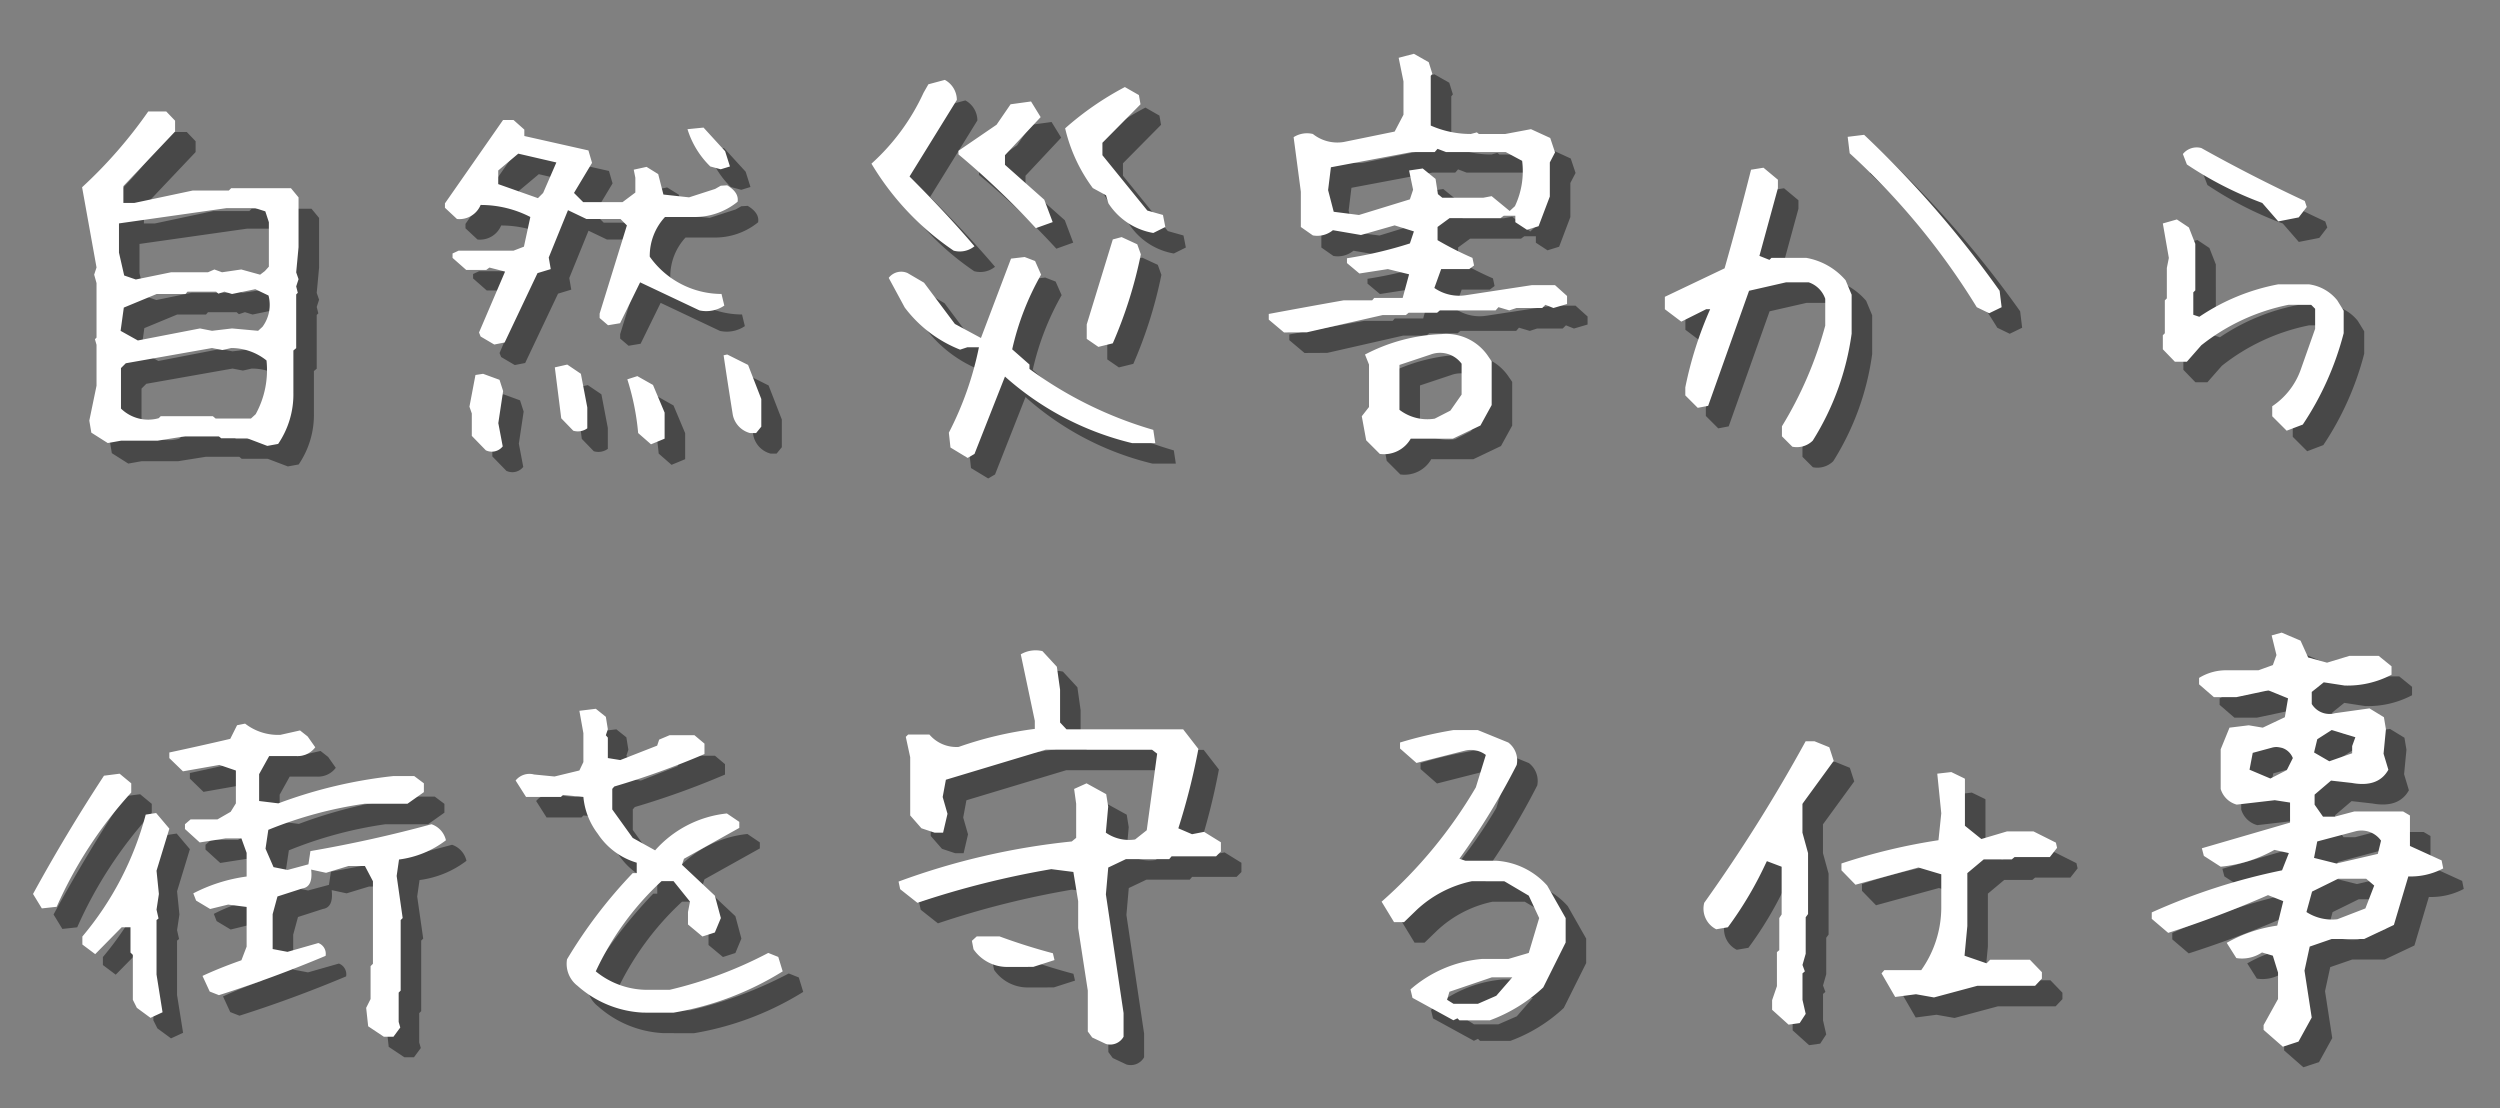
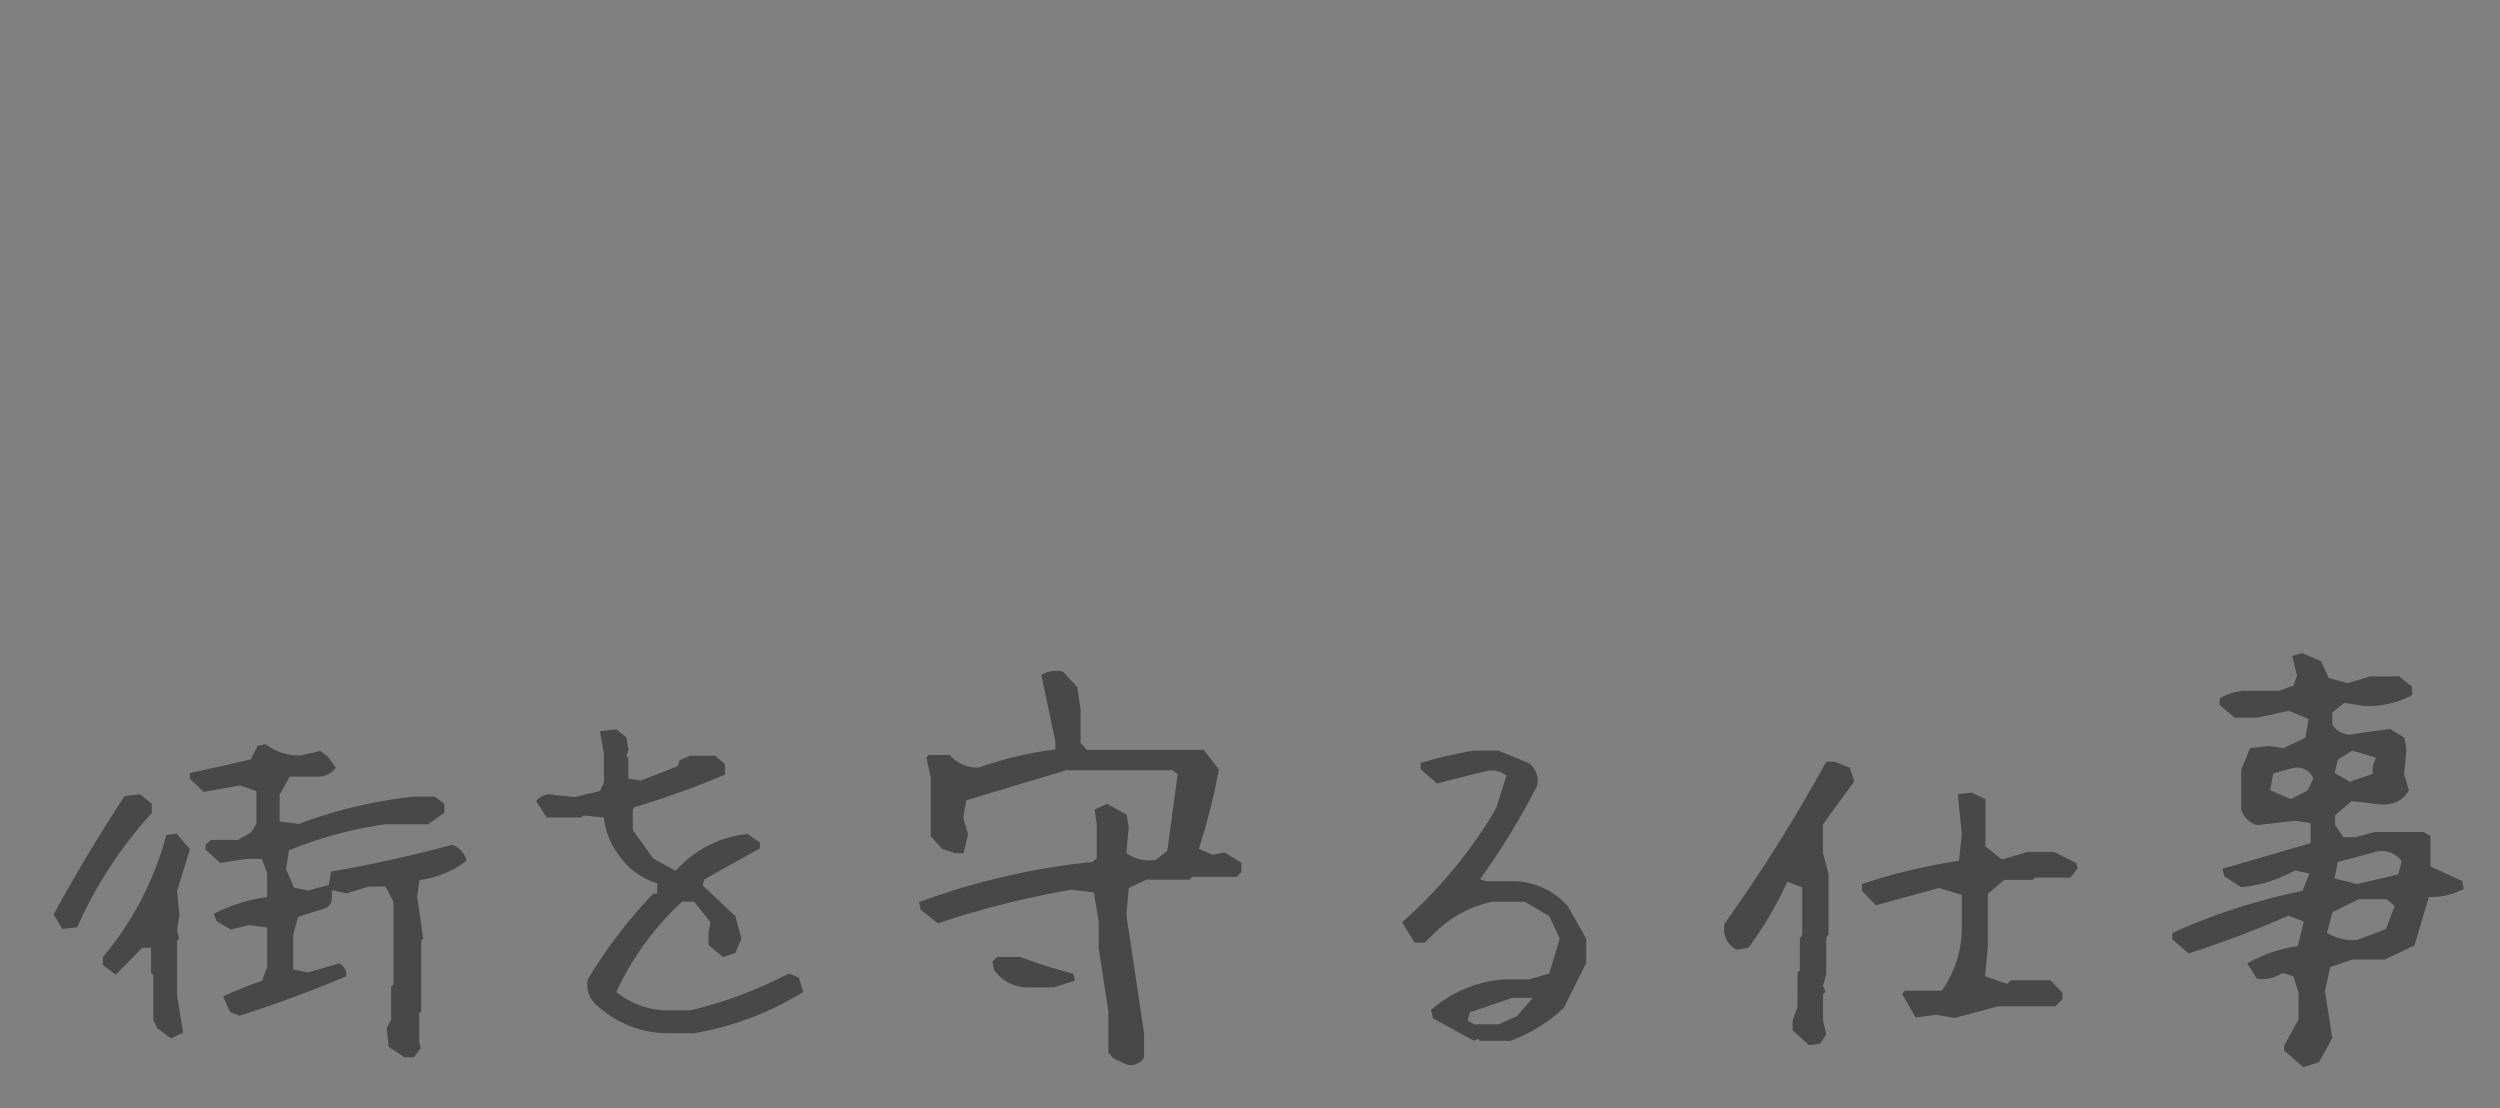
<svg xmlns="http://www.w3.org/2000/svg" width="212" height="94" viewBox="0 0 212 94">
  <rect x="0" y="0" width="212" height="94" fill="#808080" stroke="none" />
  <defs>
    <clipPath id="clip-path">
-       <rect id="長方形_194897" data-name="長方形 194897" width="200" height="45" transform="translate(-0.281 0.01)" fill="#fff" stroke="#707070" stroke-width="1" />
-     </clipPath>
+       </clipPath>
    <clipPath id="clip-path-2">
      <rect id="長方形_194898" data-name="長方形 194898" width="212" height="44" transform="translate(0 0.364)" fill="#fff" stroke="#707070" stroke-width="1" />
    </clipPath>
  </defs>
  <g id="グループ_56932" data-name="グループ 56932" transform="translate(-14 -147)">
    <g id="マスクグループ_392" data-name="マスクグループ 392" transform="translate(19.281 146.99)" clip-path="url(#clip-path)">
      <g id="グループ_56915" data-name="グループ 56915" transform="translate(1.681 4.336)">
-         <path id="パス_73503" data-name="パス 73503" d="M29.769-18.31l-1.7-.646h-2.21l-.2-.17H22.8l-2.346.374H17.36l-1.122.2-1.394-.884-.17-1.02.612-2.958v-3.468l-.136-.476.136-.136v-4.624l-.2-.714.2-.612-1.224-6.8a39.185,39.185,0,0,0,5.609-6.425H21.2l.748.782v.918L17.564-40.34v1.428h.918l4.964-1.054h3.06l.2-.2h5.066l.646.782v4.216l-.2,2.142.2.578-.2.612.136.544-.136.136v4.556l-.238.2v3.57a7.466,7.466,0,0,1-1.292,4.352ZM28.783-21a7.769,7.769,0,0,0,.918-4.556,4.774,4.774,0,0,0-2.992-1.054l-.748.17-.884-.17-7.309,1.292-.408.408v3.434a3.3,3.3,0,0,0,3.2.816l.17-.17h4.42l.238.2h2.992Zm.578-7.411a3.133,3.133,0,0,0,.51-2.652L28.749-31.6l-1.972.408-.646-.2-.51.17-.2-.17H23l-.17.2H20.386L17.6-30.039l-.272,1.972,1.462.816,5.269-1.02,1.02.2,1.7-.2,2.21.2Zm.2-4.726.34-.374V-37.28L29.6-38.2l-.85-.272H26.3L17.19-37.178V-34.7l.442,1.938.986.34,2.992-.612h3.128l.544-.238.646.238,1.632-.238,1.6.442ZM48.3-17.936l-1.19-1.224v-1.9l-.2-.578.51-2.686.646-.1,1.394.51.306.952-.408,2.72.374,1.972A1.18,1.18,0,0,1,48.3-17.936Zm14.007-.51L61.216-19.4a21.055,21.055,0,0,0-.918-4.556l.85-.272,1.326.748.986,2.346v2.21Zm8.4-.952a2.013,2.013,0,0,1-1.462-1.53q-.442-2.754-.782-5.066l.306-.068,1.768.884,1.122,2.89v2.346l-.442.544Zm-14.993-.2-1.02-1.054-.544-4.318,1.054-.238,1.156.782.544,2.856v1.768A1.36,1.36,0,0,1,55.708-19.6Zm-6.7-7.309-1.156-.68-.136-.34,2.21-5.167-1.326-.34-.272.2h-1.7l-1.156-1.02v-.374l.51-.238h4.658l.884-.34.544-2.516a9.18,9.18,0,0,0-4.216-1.02,1.947,1.947,0,0,1-2.006,1.19l-1.02-.952v-.374l4.93-7.071h.884l.918.816v.544L57-43.366l.306,1.054-1.53,2.55.782.782H59.89l1.088-.816v-1.258l-.136-.68,1.088-.238.986.612.442,1.734,2.176.238,2.21-.714.476-.272.544-.034q1.02.612.884,1.394a5.77,5.77,0,0,1-3.74,1.292H63.494A4.853,4.853,0,0,0,62.2-34.357a7.485,7.485,0,0,0,6.085,3.162l.238.986a2.725,2.725,0,0,1-2.108.408l-5.032-2.38-1.7,3.468-1.02.17-.714-.612v-.374l2.312-7.479-.544-.544H56.83L55.266-38.3l-1.632,4.012.17.986-1.122.34-2.788,5.881ZM68.219-41.768l-.884-.238A7.5,7.5,0,0,1,65.4-45.168l1.36-.136L68.593-43.3,69-42.006ZM53.159-39.762l1.122-2.584-3.23-.748-1.7,1.428v1.156l3.366,1.19Zm36,22.472L87.7-18.174l-.136-1.258a27.751,27.751,0,0,0,2.55-7.241h-.986l-.612.2a10.858,10.858,0,0,1-4.692-3.57l-1.36-2.516a1.329,1.329,0,0,1,1.6-.408l1.394.816,2.618,3.5,2.21,1.19,2.55-6.731,1.156-.136.884.34.51,1.156A22.955,22.955,0,0,0,92.935-26.5L94.4-25.211v.374a33.628,33.628,0,0,0,10.5,5.167l.17,1.122H103.1a24.9,24.9,0,0,1-10.777-5.643L89.739-17.63Zm11.083-9.417-.986-.68v-1.224l2.21-7.207.748-.2,1.326.612.306.85a37.555,37.555,0,0,1-2.38,7.547ZM87.971-34.867A23.436,23.436,0,0,1,81-42.244a18.41,18.41,0,0,0,4.42-6.017l.408-.714,1.394-.374a1.944,1.944,0,0,1,1.02,1.7l-4.012,6.493q3.23,3.23,5.507,5.915A1.975,1.975,0,0,1,87.971-34.867Zm16.93-1.5a5.688,5.688,0,0,1-3.808-2.516l-.2-.68-1.122-.612a13.728,13.728,0,0,1-2.346-5.066,25.578,25.578,0,0,1,5.065-3.5l1.19.68.136.782-3.23,3.264v1.054l3.808,4.692,1.326.374.2,1.02Zm-9.961-.408a68.008,68.008,0,0,0-6.561-6.255v-.306l3.23-2.21,1.19-1.734,1.734-.238.816,1.326-3.026,3.23v.816l3.332,2.958.714,1.9ZM124.11-17.63l-1.156-1.156-.374-2.04.612-.782v-3.6l-.34-.85a15.223,15.223,0,0,1,6.493-1.734,4.29,4.29,0,0,1,3.876,1.768l.374.544v3.706l-.952,1.734L130.3-18.922h-3.57A2.613,2.613,0,0,1,124.11-17.63Zm5.983-3.672.952-1.36v-2.618a2.271,2.271,0,0,0-2.618-.782l-2.652.884v3.808a3.894,3.894,0,0,0,2.992.748Zm-14.109-6.629-1.292-1.088V-29.5q3.094-.578,6.357-1.156h2.414l.17-.2h2.414l.544-2.006-1.8-.442-2.414.374-1.054-.884v-.408a35.285,35.285,0,0,0,5.337-1.258L127-36.5l-1.632-.51-2.856.816-2.38-.408a2.087,2.087,0,0,1-1.7.442l-1.02-.714v-2.992l-.612-4.624a2.109,2.109,0,0,1,1.632-.272,3.331,3.331,0,0,0,2.618.68l4.318-.884.748-1.428v-2.822l-.408-2.006,1.292-.34,1.258.714.306.986-.136.17v4.216a8.394,8.394,0,0,0,3.4.714l.51-.136.17.136h2.244l2.176-.408,1.632.748.408,1.224-.442.85v2.89l-.952,2.516-.986.306-.986-.646v-.544h-.986l-.272.2h-4.318l-1.02.748v1.122a27.968,27.968,0,0,0,2.958,1.5l.136.646-.408.306h-2.38l-.578,1.6a3.68,3.68,0,0,0,2.686.612l5.575-.85h1.972l1.02.918v.68l-1.156.34-.68-.272-.272.272H135.7l-.612.2-.918-.272-.238.272h-4.726l-.238.2h-2.414l-.238.2h-1.972l-6.425,1.462ZM135.567-38.64a6.944,6.944,0,0,0,.612-3.842l-1.394-.748h-5.066l-.714-.272-.238.272h-1.938l-6.867,1.292L119.724-40l.476,1.836,2.142.272,4.318-1.326.272-.816-.34-1.632,1.156-.17,1.088.884.2,1.292.374.306h3.468l.714-.136,1.53,1.258Zm23.526,20.4-.884-.884v-.85a32.713,32.713,0,0,0,3.672-8.533v-2.278a2.241,2.241,0,0,0-1.394-1.394h-1.938l-3.128.714-3.468,9.757-.884.17-1.054-1.054v-.68a31.876,31.876,0,0,1,2.108-6.629h-.34l-2.108,1.054L148.281-29.9v-1.054l5.065-2.414q1.19-4.182,2.244-8.363l1.054-.17,1.224,1.02v.714L156.3-34.425l.85.34.17-.17h2.958a5.69,5.69,0,0,1,3.332,1.9l.51,1.224v3.3a22.84,22.84,0,0,1-3.3,9.077A1.923,1.923,0,0,1,159.092-18.242Zm16.692-11.321-1.054-.51a60.534,60.534,0,0,0-10.777-13.055l-.17-1.394,1.394-.17a89.556,89.556,0,0,1,11.491,13.225l.17,1.394ZM201.01-19.6l-1.224-1.224v-.85A6.219,6.219,0,0,0,202.2-24.77l1.224-3.468v-1.7l-.34-.34h-1.9a17.4,17.4,0,0,0-7.411,3.434l-1.224,1.394h-1.02l-1.02-1.054v-1.19l.17-.17v-2.788l.17-.17V-33.4l.17-.85-.51-2.924,1.19-.34,1.02.68.544,1.394V-31.5l-.17.17v1.9l.51.17a17.864,17.864,0,0,1,6.7-2.754h2.584a3.71,3.71,0,0,1,2.414,1.36l.544.884v1.9a25.29,25.29,0,0,1-3.468,7.751ZM200.3-37.348l-1.36-1.564a30.422,30.422,0,0,1-6.391-3.264l-.34-.884a1.5,1.5,0,0,1,1.564-.51q4.318,2.414,8.771,4.488l.17.51-.68.884Zm44.162,19.82-1.326-.884-.17-1.564.374-.748v-2.788l.2-.2v-7l-.68-1.292h-1.394l-1.9.578L238.3-31.7q.17,1.462-.748,1.6l-2.108.68-.408,1.5v2.958l1.258.238,2.618-.748a.971.971,0,0,1,.612,1.088q-4.522,1.9-9.043,3.332l-.782-.306-.612-1.326q1.462-.68,3.3-1.326l.442-1.156v-3.366l-1.564-.2-1.53.374-1.19-.714-.238-.612a13.781,13.781,0,0,1,4.522-1.428v-2.006l-.442-1.224h-1.36l-2.176.34L227.6-35.139v-.408l.476-.408h2.278l1.122-.646.442-.714V-40.1l-1.394-.476-3.094.544-1.156-1.122v-.476q2.55-.544,5.167-1.156l.578-1.156.68-.136a4.552,4.552,0,0,0,2.992.952l1.666-.374.646.51.646.918a1.872,1.872,0,0,1-1.564.748h-2.346l-.85,1.53v2.278l1.632.2a40,40,0,0,1,9.723-2.312h1.8l.816.612v.748l-1.394.986h-3.638a34.644,34.644,0,0,0-8.159,2.21l-.238,1.6.68,1.564,1.19.238,1.768-.476.17-1.122q5.3-.918,10.267-2.278a1.869,1.869,0,0,1,1.224,1.36,8.288,8.288,0,0,1-3.978,1.632l-.2,1.394.51,3.57-.17.17v5.983l-.17.17v2.482l.136.476-.578.782Zm-19.786-1.6-1.156-.85-.34-.68v-3.808l-.2-.2v-2.142h-.748l-2.244,2.278-1.088-.816v-.68a26.592,26.592,0,0,0,5.371-10.335l.884-.136,1.122,1.326-1.088,3.57.2,1.972-.2,1.326.17.748-.17.136V-22.8l.51,3.2Zm-9.213-9.281-.748-1.224q2.788-5.1,6.017-10.029l1.326-.17.986.816v.782a35.944,35.944,0,0,0-6.323,9.689Zm50.995,8.839a8.993,8.993,0,0,1-5.575-2.278,2.34,2.34,0,0,1-.884-2.244A40.837,40.837,0,0,1,265.57-31.4h.34v-.884a5.98,5.98,0,0,1-3.3-2.448,6.074,6.074,0,0,1-1.224-3.128l-1.734-.17-.17.17h-2.958l-.884-1.394a1.5,1.5,0,0,1,1.564-.51l1.734.17,2.108-.51.34-.714v-2.448l-.34-1.9,1.394-.17.85.68.17,1.054-.17.51.17.2v1.734l1.054.17,3.128-1.224.17-.51.884-.374h2.108l.85.714v.884a69.1,69.1,0,0,1-7.649,2.754l-.17.2V-36.8l1.734,2.414,1.9,1.054a9.438,9.438,0,0,1,6.085-3.128l1.054.714v.51l-4.692,2.618-.17.51,2.788,2.618.51,1.9-.51,1.224-1.054.34-1.224-1.02V-28.1l.17-.884-1.394-1.734h-1.02a24.444,24.444,0,0,0-5.575,7.649,6.9,6.9,0,0,0,4.522,1.564H268.7a35.169,35.169,0,0,0,8.363-3.128l.85.34.374,1.224a25.509,25.509,0,0,1-9.247,3.5Zm39.232,2.652-1.156-.544-.374-.51v-3.468l-.816-5.3v-2.278l-.408-2.482-1.87-.238a75.645,75.645,0,0,0-11.355,2.856l-1.462-1.156-.136-.646a59.968,59.968,0,0,1,14.687-3.4l.374-.306v-2.89L303-38.538l1.054-.476,1.666.918.17,1.054-.2,2.21a3.436,3.436,0,0,0,2.482.578l.986-.782.884-6.493-.442-.34h-9.009l-8.465,2.55-.272,1.462.408,1.428-.374,1.6h-.714l-1.122-.374-.952-1.088v-4.93l-.374-1.734.2-.2h1.8a3,3,0,0,0,2.482,1.054,31.372,31.372,0,0,1,6.459-1.53v-.68l-1.19-5.643a2.5,2.5,0,0,1,1.836-.272l1.224,1.326.272,1.938v2.788l.544.578h9.893l1.292,1.666a56.344,56.344,0,0,1-1.7,6.731L313-34.7l1.02-.2,1.428.884v.782l-.408.408h-3.774l-.2.238h-3.672l-1.5.714-.2,2.278,1.5,10.063v2.006A1.3,1.3,0,0,1,305.686-16.916Zm-8.4-6.527a3.459,3.459,0,0,1-2.822-1.5l-.136-.714.408-.374h1.938q2.21.816,4.522,1.428l.136.578-1.8.578Zm37.872,4.522-3.468-1.9-.17-.714a10.58,10.58,0,0,1,6.051-2.584h2.244l1.734-.51.884-2.958-.884-1.9-2.074-1.224h-2.754a9.788,9.788,0,0,0-4.692,2.448l-1.054,1.02h-.85l-1.054-1.734a39.511,39.511,0,0,0,7.989-9.689l.85-2.754a2.115,2.115,0,0,0-1.734-.374l-4.148,1.054-1.394-1.224v-.51a35.292,35.292,0,0,1,4.522-1.054h2.074l2.584,1.054a1.9,1.9,0,0,1,.714,1.9,59.751,59.751,0,0,1-4.862,7.955l.51.17H338.8a6.311,6.311,0,0,1,4.318,2.108l1.564,2.754v2.074l-1.9,3.808a13.382,13.382,0,0,1-4.522,2.788h-2.584l-.17-.17ZM338.8-21l1.36-1.564h-1.734l-3.6,1.224-.2.68.544.34h2.074Zm24.784,2.448-1.394-1.258v-.816l.408-1.19V-24.7l.2-.17v-2.72l.2-.306v-4.046l-1.258-.476a30.993,30.993,0,0,1-3.3,5.609l-.986.17a1.955,1.955,0,0,1-1.02-2.244,136.193,136.193,0,0,0,8.6-13.7h.748l1.258.51.374,1.156-2.652,3.638v2.448l.476,1.734v5.167l-.2.272v3.094l-.272.952.2.544-.2.17v2.244l.272,1.19-.51.782Zm9.043-2.346L371.469-22.9l.238-.272h3.128a9.221,9.221,0,0,0,1.7-5.235V-31.3l-1.938-.578-5.337,1.462-1.19-1.224v-.578a49.886,49.886,0,0,1,8.227-1.972l.238-2.278-.34-3.366,1.19-.136,1.122.544.034.034v3.978l1.394,1.122,2.176-.646h2.244l1.9.952.1.442-.612.782h-2.992l-.238.2h-2.38L378.745-31.4v4.488l-.238,2.516,1.87.646.306-.306h3.366L385.068-23v.544l-.578.612h-4.9l-3.672.986-1.53-.272ZM405.5-16.678l-1.632-1.428v-.408l1.224-2.21v-2.244L404.65-24.4l-.918-.272a3.055,3.055,0,0,1-2.176.476l-.816-1.292a12.081,12.081,0,0,1,4.284-1.462l.51-2.074-1.292-.51a88.121,88.121,0,0,1-8.465,3.2l-1.394-1.19v-.544a52.588,52.588,0,0,1,11.049-3.57l.578-1.462-1.224-.272a11.587,11.587,0,0,1-4.556,1.428l-1.428-.918-.17-.646,7.479-2.176v-1.7l-1.292-.2-3.23.374a1.953,1.953,0,0,1-1.36-1.326V-41.9l.748-1.836,1.632-.2,1.19.2,1.87-.884.272-1.6-1.666-.68-2.72.578h-1.9l-1.258-1.088v-.544a4.353,4.353,0,0,1,2.38-.646h2.652l1.224-.442.306-.85-.408-1.666.85-.238,1.6.68.646,1.428,1.6.442,1.9-.578h2.482l1.088.884v.714a8,8,0,0,1-3.978.918l-1.768-.272-1.02.816v1.02a1.758,1.758,0,0,0,1.972.782l2.924-.408,1.224.748.17,1.02-.2,2.074.408,1.36q-.85,1.53-3.094,1.122l-1.768-.2-1.394,1.19v.85l.714,1.02h.986l1.666-.442H415.7l.578.34v2.584l2.686,1.224.136.68a5.887,5.887,0,0,1-2.958.68l-1.224,4.114-2.516,1.19h-2.754l-1.87.646-.442,2.04.612,3.978-1.122,2.04Zm7-11.729.748-1.938-.68-.578h-2.38l-2.21,1.088-.476,1.734a3.979,3.979,0,0,0,2.618.612Zm1.054-4.624.272-1.122a2.029,2.029,0,0,0-2.21-.782l-3.2.85-.272,1.394,1.9.476Zm-7.717-7.105.51-1.02a1.473,1.473,0,0,0-1.768-.884l-1.632.442-.272,1.428,1.768.748Zm5.541-1.428v-.612l.272-.748-2.006-.612-1.224.782-.272,1.122,1.292.748Z" transform="translate(-12.322 53.538)" fill="#484848" />
        <path id="パス_73477" data-name="パス 73477" d="M29.769-18.31l-1.7-.646h-2.21l-.2-.17H22.8l-2.346.374H17.36l-1.122.2-1.394-.884-.17-1.02.612-2.958v-3.468l-.136-.476.136-.136v-4.624l-.2-.714.2-.612-1.224-6.8a39.185,39.185,0,0,0,5.609-6.425H21.2l.748.782v.918L17.564-40.34v1.428h.918l4.964-1.054h3.06l.2-.2h5.066l.646.782v4.216l-.2,2.142.2.578-.2.612.136.544-.136.136v4.556l-.238.2v3.57a7.466,7.466,0,0,1-1.292,4.352ZM28.783-21a7.769,7.769,0,0,0,.918-4.556,4.774,4.774,0,0,0-2.992-1.054l-.748.17-.884-.17-7.309,1.292-.408.408v3.434a3.3,3.3,0,0,0,3.2.816l.17-.17h4.42l.238.2h2.992Zm.578-7.411a3.133,3.133,0,0,0,.51-2.652L28.749-31.6l-1.972.408-.646-.2-.51.17-.2-.17H23l-.17.2H20.386L17.6-30.039l-.272,1.972,1.462.816,5.269-1.02,1.02.2,1.7-.2,2.21.2Zm.2-4.726.34-.374V-37.28L29.6-38.2l-.85-.272H26.3L17.19-37.178V-34.7l.442,1.938.986.34,2.992-.612h3.128l.544-.238.646.238,1.632-.238,1.6.442ZM48.3-17.936l-1.19-1.224v-1.9l-.2-.578.51-2.686.646-.1,1.394.51.306.952-.408,2.72.374,1.972A1.18,1.18,0,0,1,48.3-17.936Zm14.007-.51L61.216-19.4a21.055,21.055,0,0,0-.918-4.556l.85-.272,1.326.748.986,2.346v2.21Zm8.4-.952a2.013,2.013,0,0,1-1.462-1.53q-.442-2.754-.782-5.066l.306-.068,1.768.884,1.122,2.89v2.346l-.442.544Zm-14.993-.2-1.02-1.054-.544-4.318,1.054-.238,1.156.782.544,2.856v1.768A1.36,1.36,0,0,1,55.708-19.6Zm-6.7-7.309-1.156-.68-.136-.34,2.21-5.167-1.326-.34-.272.2h-1.7l-1.156-1.02v-.374l.51-.238h4.658l.884-.34.544-2.516a9.18,9.18,0,0,0-4.216-1.02,1.947,1.947,0,0,1-2.006,1.19l-1.02-.952v-.374l4.93-7.071h.884l.918.816v.544L57-43.366l.306,1.054-1.53,2.55.782.782H59.89l1.088-.816v-1.258l-.136-.68,1.088-.238.986.612.442,1.734,2.176.238,2.21-.714.476-.272.544-.034q1.02.612.884,1.394a5.77,5.77,0,0,1-3.74,1.292H63.494A4.853,4.853,0,0,0,62.2-34.357a7.485,7.485,0,0,0,6.085,3.162l.238.986a2.725,2.725,0,0,1-2.108.408l-5.032-2.38-1.7,3.468-1.02.17-.714-.612v-.374l2.312-7.479-.544-.544H56.83L55.266-38.3l-1.632,4.012.17.986-1.122.34-2.788,5.881ZM68.219-41.768l-.884-.238A7.5,7.5,0,0,1,65.4-45.168l1.36-.136L68.593-43.3,69-42.006ZM53.159-39.762l1.122-2.584-3.23-.748-1.7,1.428v1.156l3.366,1.19Zm36,22.472L87.7-18.174l-.136-1.258a27.751,27.751,0,0,0,2.55-7.241h-.986l-.612.2a10.858,10.858,0,0,1-4.692-3.57l-1.36-2.516a1.329,1.329,0,0,1,1.6-.408l1.394.816,2.618,3.5,2.21,1.19,2.55-6.731,1.156-.136.884.34.51,1.156A22.955,22.955,0,0,0,92.935-26.5L94.4-25.211v.374a33.628,33.628,0,0,0,10.5,5.167l.17,1.122H103.1a24.9,24.9,0,0,1-10.777-5.643L89.739-17.63Zm11.083-9.417-.986-.68v-1.224l2.21-7.207.748-.2,1.326.612.306.85a37.555,37.555,0,0,1-2.38,7.547ZM87.971-34.867A23.436,23.436,0,0,1,81-42.244a18.41,18.41,0,0,0,4.42-6.017l.408-.714,1.394-.374a1.944,1.944,0,0,1,1.02,1.7l-4.012,6.493q3.23,3.23,5.507,5.915A1.975,1.975,0,0,1,87.971-34.867Zm16.93-1.5a5.688,5.688,0,0,1-3.808-2.516l-.2-.68-1.122-.612a13.728,13.728,0,0,1-2.346-5.066,25.578,25.578,0,0,1,5.065-3.5l1.19.68.136.782-3.23,3.264v1.054l3.808,4.692,1.326.374.2,1.02Zm-9.961-.408a68.008,68.008,0,0,0-6.561-6.255v-.306l3.23-2.21,1.19-1.734,1.734-.238.816,1.326-3.026,3.23v.816l3.332,2.958.714,1.9ZM124.11-17.63l-1.156-1.156-.374-2.04.612-.782v-3.6l-.34-.85a15.223,15.223,0,0,1,6.493-1.734,4.29,4.29,0,0,1,3.876,1.768l.374.544v3.706l-.952,1.734L130.3-18.922h-3.57A2.613,2.613,0,0,1,124.11-17.63Zm5.983-3.672.952-1.36v-2.618a2.271,2.271,0,0,0-2.618-.782l-2.652.884v3.808a3.894,3.894,0,0,0,2.992.748Zm-14.109-6.629-1.292-1.088V-29.5q3.094-.578,6.357-1.156h2.414l.17-.2h2.414l.544-2.006-1.8-.442-2.414.374-1.054-.884v-.408a35.285,35.285,0,0,0,5.337-1.258L127-36.5l-1.632-.51-2.856.816-2.38-.408a2.087,2.087,0,0,1-1.7.442l-1.02-.714v-2.992l-.612-4.624a2.109,2.109,0,0,1,1.632-.272,3.331,3.331,0,0,0,2.618.68l4.318-.884.748-1.428v-2.822l-.408-2.006,1.292-.34,1.258.714.306.986-.136.17v4.216a8.394,8.394,0,0,0,3.4.714l.51-.136.17.136h2.244l2.176-.408,1.632.748.408,1.224-.442.85v2.89l-.952,2.516-.986.306-.986-.646v-.544h-.986l-.272.2h-4.318l-1.02.748v1.122a27.968,27.968,0,0,0,2.958,1.5l.136.646-.408.306h-2.38l-.578,1.6a3.68,3.68,0,0,0,2.686.612l5.575-.85h1.972l1.02.918v.68l-1.156.34-.68-.272-.272.272H135.7l-.612.2-.918-.272-.238.272h-4.726l-.238.2h-2.414l-.238.2h-1.972l-6.425,1.462ZM135.567-38.64a6.944,6.944,0,0,0,.612-3.842l-1.394-.748h-5.066l-.714-.272-.238.272h-1.938l-6.867,1.292L119.724-40l.476,1.836,2.142.272,4.318-1.326.272-.816-.34-1.632,1.156-.17,1.088.884.2,1.292.374.306h3.468l.714-.136,1.53,1.258Zm23.526,20.4-.884-.884v-.85a32.713,32.713,0,0,0,3.672-8.533v-2.278a2.241,2.241,0,0,0-1.394-1.394h-1.938l-3.128.714-3.468,9.757-.884.17-1.054-1.054v-.68a31.876,31.876,0,0,1,2.108-6.629h-.34l-2.108,1.054L148.281-29.9v-1.054l5.065-2.414q1.19-4.182,2.244-8.363l1.054-.17,1.224,1.02v.714L156.3-34.425l.85.34.17-.17h2.958a5.69,5.69,0,0,1,3.332,1.9l.51,1.224v3.3a22.84,22.84,0,0,1-3.3,9.077A1.923,1.923,0,0,1,159.092-18.242Zm16.692-11.321-1.054-.51a60.534,60.534,0,0,0-10.777-13.055l-.17-1.394,1.394-.17a89.556,89.556,0,0,1,11.491,13.225l.17,1.394ZM201.01-19.6l-1.224-1.224v-.85A6.219,6.219,0,0,0,202.2-24.77l1.224-3.468v-1.7l-.34-.34h-1.9a17.4,17.4,0,0,0-7.411,3.434l-1.224,1.394h-1.02l-1.02-1.054v-1.19l.17-.17v-2.788l.17-.17V-33.4l.17-.85-.51-2.924,1.19-.34,1.02.68.544,1.394V-31.5l-.17.17v1.9l.51.17a17.864,17.864,0,0,1,6.7-2.754h2.584a3.71,3.71,0,0,1,2.414,1.36l.544.884v1.9a25.29,25.29,0,0,1-3.468,7.751ZM200.3-37.348l-1.36-1.564a30.422,30.422,0,0,1-6.391-3.264l-.34-.884a1.5,1.5,0,0,1,1.564-.51q4.318,2.414,8.771,4.488l.17.51-.68.884Zm44.162,19.82-1.326-.884-.17-1.564.374-.748v-2.788l.2-.2v-7l-.68-1.292h-1.394l-1.9.578L238.3-31.7q.17,1.462-.748,1.6l-2.108.68-.408,1.5v2.958l1.258.238,2.618-.748a.971.971,0,0,1,.612,1.088q-4.522,1.9-9.043,3.332l-.782-.306-.612-1.326q1.462-.68,3.3-1.326l.442-1.156v-3.366l-1.564-.2-1.53.374-1.19-.714-.238-.612a13.781,13.781,0,0,1,4.522-1.428v-2.006l-.442-1.224h-1.36l-2.176.34L227.6-35.139v-.408l.476-.408h2.278l1.122-.646.442-.714V-40.1l-1.394-.476-3.094.544-1.156-1.122v-.476q2.55-.544,5.167-1.156l.578-1.156.68-.136a4.552,4.552,0,0,0,2.992.952l1.666-.374.646.51.646.918a1.872,1.872,0,0,1-1.564.748h-2.346l-.85,1.53v2.278l1.632.2a40,40,0,0,1,9.723-2.312h1.8l.816.612v.748l-1.394.986h-3.638a34.644,34.644,0,0,0-8.159,2.21l-.238,1.6.68,1.564,1.19.238,1.768-.476.17-1.122q5.3-.918,10.267-2.278a1.869,1.869,0,0,1,1.224,1.36,8.288,8.288,0,0,1-3.978,1.632l-.2,1.394.51,3.57-.17.17v5.983l-.17.17v2.482l.136.476-.578.782Zm-19.786-1.6-1.156-.85-.34-.68v-3.808l-.2-.2v-2.142h-.748l-2.244,2.278-1.088-.816v-.68a26.592,26.592,0,0,0,5.371-10.335l.884-.136,1.122,1.326-1.088,3.57.2,1.972-.2,1.326.17.748-.17.136V-22.8l.51,3.2Zm-9.213-9.281-.748-1.224q2.788-5.1,6.017-10.029l1.326-.17.986.816v.782a35.944,35.944,0,0,0-6.323,9.689Zm50.995,8.839a8.993,8.993,0,0,1-5.575-2.278,2.34,2.34,0,0,1-.884-2.244A40.837,40.837,0,0,1,265.57-31.4h.34v-.884a5.98,5.98,0,0,1-3.3-2.448,6.074,6.074,0,0,1-1.224-3.128l-1.734-.17-.17.17h-2.958l-.884-1.394a1.5,1.5,0,0,1,1.564-.51l1.734.17,2.108-.51.34-.714v-2.448l-.34-1.9,1.394-.17.85.68.17,1.054-.17.51.17.2v1.734l1.054.17,3.128-1.224.17-.51.884-.374h2.108l.85.714v.884a69.1,69.1,0,0,1-7.649,2.754l-.17.2V-36.8l1.734,2.414,1.9,1.054a9.438,9.438,0,0,1,6.085-3.128l1.054.714v.51l-4.692,2.618-.17.51,2.788,2.618.51,1.9-.51,1.224-1.054.34-1.224-1.02V-28.1l.17-.884-1.394-1.734h-1.02a24.444,24.444,0,0,0-5.575,7.649,6.9,6.9,0,0,0,4.522,1.564H268.7a35.169,35.169,0,0,0,8.363-3.128l.85.34.374,1.224a25.509,25.509,0,0,1-9.247,3.5Zm39.232,2.652-1.156-.544-.374-.51v-3.468l-.816-5.3v-2.278l-.408-2.482-1.87-.238a75.645,75.645,0,0,0-11.355,2.856l-1.462-1.156-.136-.646a59.968,59.968,0,0,1,14.687-3.4l.374-.306v-2.89L303-38.538l1.054-.476,1.666.918.17,1.054-.2,2.21a3.436,3.436,0,0,0,2.482.578l.986-.782.884-6.493-.442-.34h-9.009l-8.465,2.55-.272,1.462.408,1.428-.374,1.6h-.714l-1.122-.374-.952-1.088v-4.93l-.374-1.734.2-.2h1.8a3,3,0,0,0,2.482,1.054,31.372,31.372,0,0,1,6.459-1.53v-.68l-1.19-5.643a2.5,2.5,0,0,1,1.836-.272l1.224,1.326.272,1.938v2.788l.544.578h9.893l1.292,1.666a56.344,56.344,0,0,1-1.7,6.731L313-34.7l1.02-.2,1.428.884v.782l-.408.408h-3.774l-.2.238h-3.672l-1.5.714-.2,2.278,1.5,10.063v2.006A1.3,1.3,0,0,1,305.686-16.916Zm-8.4-6.527a3.459,3.459,0,0,1-2.822-1.5l-.136-.714.408-.374h1.938q2.21.816,4.522,1.428l.136.578-1.8.578Zm37.872,4.522-3.468-1.9-.17-.714a10.58,10.58,0,0,1,6.051-2.584h2.244l1.734-.51.884-2.958-.884-1.9-2.074-1.224h-2.754a9.788,9.788,0,0,0-4.692,2.448l-1.054,1.02h-.85l-1.054-1.734a39.511,39.511,0,0,0,7.989-9.689l.85-2.754a2.115,2.115,0,0,0-1.734-.374l-4.148,1.054-1.394-1.224v-.51a35.292,35.292,0,0,1,4.522-1.054h2.074l2.584,1.054a1.9,1.9,0,0,1,.714,1.9,59.751,59.751,0,0,1-4.862,7.955l.51.17H338.8a6.311,6.311,0,0,1,4.318,2.108l1.564,2.754v2.074l-1.9,3.808a13.382,13.382,0,0,1-4.522,2.788h-2.584l-.17-.17ZM338.8-21l1.36-1.564h-1.734l-3.6,1.224-.2.68.544.34h2.074Zm24.784,2.448-1.394-1.258v-.816l.408-1.19V-24.7l.2-.17v-2.72l.2-.306v-4.046l-1.258-.476a30.993,30.993,0,0,1-3.3,5.609l-.986.17a1.955,1.955,0,0,1-1.02-2.244,136.193,136.193,0,0,0,8.6-13.7h.748l1.258.51.374,1.156-2.652,3.638v2.448l.476,1.734v5.167l-.2.272v3.094l-.272.952.2.544-.2.17v2.244l.272,1.19-.51.782Zm9.043-2.346L371.469-22.9l.238-.272h3.128a9.221,9.221,0,0,0,1.7-5.235V-31.3l-1.938-.578-5.337,1.462-1.19-1.224v-.578a49.886,49.886,0,0,1,8.227-1.972l.238-2.278-.34-3.366,1.19-.136,1.122.544.034.034v3.978l1.394,1.122,2.176-.646h2.244l1.9.952.1.442-.612.782h-2.992l-.238.2h-2.38L378.745-31.4v4.488l-.238,2.516,1.87.646.306-.306h3.366L385.068-23v.544l-.578.612h-4.9l-3.672.986-1.53-.272ZM405.5-16.678l-1.632-1.428v-.408l1.224-2.21v-2.244L404.65-24.4l-.918-.272a3.055,3.055,0,0,1-2.176.476l-.816-1.292a12.081,12.081,0,0,1,4.284-1.462l.51-2.074-1.292-.51a88.121,88.121,0,0,1-8.465,3.2l-1.394-1.19v-.544a52.588,52.588,0,0,1,11.049-3.57l.578-1.462-1.224-.272a11.587,11.587,0,0,1-4.556,1.428l-1.428-.918-.17-.646,7.479-2.176v-1.7l-1.292-.2-3.23.374a1.953,1.953,0,0,1-1.36-1.326V-41.9l.748-1.836,1.632-.2,1.19.2,1.87-.884.272-1.6-1.666-.68-2.72.578h-1.9l-1.258-1.088v-.544a4.353,4.353,0,0,1,2.38-.646h2.652l1.224-.442.306-.85-.408-1.666.85-.238,1.6.68.646,1.428,1.6.442,1.9-.578h2.482l1.088.884v.714a8,8,0,0,1-3.978.918l-1.768-.272-1.02.816v1.02a1.758,1.758,0,0,0,1.972.782l2.924-.408,1.224.748.17,1.02-.2,2.074.408,1.36q-.85,1.53-3.094,1.122l-1.768-.2-1.394,1.19v.85l.714,1.02h.986l1.666-.442H415.7l.578.34v2.584l2.686,1.224.136.68a5.887,5.887,0,0,1-2.958.68l-1.224,4.114-2.516,1.19h-2.754l-1.87.646-.442,2.04.612,3.978-1.122,2.04Zm7-11.729.748-1.938-.68-.578h-2.38l-2.21,1.088-.476,1.734a3.979,3.979,0,0,0,2.618.612Zm1.054-4.624.272-1.122a2.029,2.029,0,0,0-2.21-.782l-3.2.85-.272,1.394,1.9.476Zm-7.717-7.105.51-1.02a1.473,1.473,0,0,0-1.768-.884l-1.632.442-.272,1.428,1.768.748Zm5.541-1.428v-.612l.272-.748-2.006-.612-1.224.782-.272,1.122,1.292.748Z" transform="translate(-14.063 51.797)" fill="#fff" />
      </g>
    </g>
    <g id="マスクグループ_391" data-name="マスクグループ 391" transform="translate(14 196.636)" clip-path="url(#clip-path-2)">
      <g id="グループ_56916" data-name="グループ 56916" transform="translate(-197.852 4.008)">
        <path id="パス_73503-2" data-name="パス 73503" d="M29.769-18.31l-1.7-.646h-2.21l-.2-.17H22.8l-2.346.374H17.36l-1.122.2-1.394-.884-.17-1.02.612-2.958v-3.468l-.136-.476.136-.136v-4.624l-.2-.714.2-.612-1.224-6.8a39.185,39.185,0,0,0,5.609-6.425H21.2l.748.782v.918L17.564-40.34v1.428h.918l4.964-1.054h3.06l.2-.2h5.066l.646.782v4.216l-.2,2.142.2.578-.2.612.136.544-.136.136v4.556l-.238.2v3.57a7.466,7.466,0,0,1-1.292,4.352ZM28.783-21a7.769,7.769,0,0,0,.918-4.556,4.774,4.774,0,0,0-2.992-1.054l-.748.17-.884-.17-7.309,1.292-.408.408v3.434a3.3,3.3,0,0,0,3.2.816l.17-.17h4.42l.238.2h2.992Zm.578-7.411a3.133,3.133,0,0,0,.51-2.652L28.749-31.6l-1.972.408-.646-.2-.51.17-.2-.17H23l-.17.2H20.386L17.6-30.039l-.272,1.972,1.462.816,5.269-1.02,1.02.2,1.7-.2,2.21.2Zm.2-4.726.34-.374V-37.28L29.6-38.2l-.85-.272H26.3L17.19-37.178V-34.7l.442,1.938.986.34,2.992-.612h3.128l.544-.238.646.238,1.632-.238,1.6.442ZM48.3-17.936l-1.19-1.224v-1.9l-.2-.578.51-2.686.646-.1,1.394.51.306.952-.408,2.72.374,1.972A1.18,1.18,0,0,1,48.3-17.936Zm14.007-.51L61.216-19.4a21.055,21.055,0,0,0-.918-4.556l.85-.272,1.326.748.986,2.346v2.21Zm8.4-.952a2.013,2.013,0,0,1-1.462-1.53q-.442-2.754-.782-5.066l.306-.068,1.768.884,1.122,2.89v2.346l-.442.544Zm-14.993-.2-1.02-1.054-.544-4.318,1.054-.238,1.156.782.544,2.856v1.768A1.36,1.36,0,0,1,55.708-19.6Zm-6.7-7.309-1.156-.68-.136-.34,2.21-5.167-1.326-.34-.272.2h-1.7l-1.156-1.02v-.374l.51-.238h4.658l.884-.34.544-2.516a9.18,9.18,0,0,0-4.216-1.02,1.947,1.947,0,0,1-2.006,1.19l-1.02-.952v-.374l4.93-7.071h.884l.918.816v.544L57-43.366l.306,1.054-1.53,2.55.782.782H59.89l1.088-.816v-1.258l-.136-.68,1.088-.238.986.612.442,1.734,2.176.238,2.21-.714.476-.272.544-.034q1.02.612.884,1.394a5.77,5.77,0,0,1-3.74,1.292H63.494A4.853,4.853,0,0,0,62.2-34.357a7.485,7.485,0,0,0,6.085,3.162l.238.986a2.725,2.725,0,0,1-2.108.408l-5.032-2.38-1.7,3.468-1.02.17-.714-.612v-.374l2.312-7.479-.544-.544H56.83L55.266-38.3l-1.632,4.012.17.986-1.122.34-2.788,5.881ZM68.219-41.768l-.884-.238A7.5,7.5,0,0,1,65.4-45.168l1.36-.136L68.593-43.3,69-42.006ZM53.159-39.762l1.122-2.584-3.23-.748-1.7,1.428v1.156l3.366,1.19Zm36,22.472L87.7-18.174l-.136-1.258a27.751,27.751,0,0,0,2.55-7.241h-.986l-.612.2a10.858,10.858,0,0,1-4.692-3.57l-1.36-2.516a1.329,1.329,0,0,1,1.6-.408l1.394.816,2.618,3.5,2.21,1.19,2.55-6.731,1.156-.136.884.34.51,1.156A22.955,22.955,0,0,0,92.935-26.5L94.4-25.211v.374a33.628,33.628,0,0,0,10.5,5.167l.17,1.122H103.1a24.9,24.9,0,0,1-10.777-5.643L89.739-17.63Zm11.083-9.417-.986-.68v-1.224l2.21-7.207.748-.2,1.326.612.306.85a37.555,37.555,0,0,1-2.38,7.547ZM87.971-34.867A23.436,23.436,0,0,1,81-42.244a18.41,18.41,0,0,0,4.42-6.017l.408-.714,1.394-.374a1.944,1.944,0,0,1,1.02,1.7l-4.012,6.493q3.23,3.23,5.507,5.915A1.975,1.975,0,0,1,87.971-34.867Zm16.93-1.5a5.688,5.688,0,0,1-3.808-2.516l-.2-.68-1.122-.612a13.728,13.728,0,0,1-2.346-5.066,25.578,25.578,0,0,1,5.065-3.5l1.19.68.136.782-3.23,3.264v1.054l3.808,4.692,1.326.374.2,1.02Zm-9.961-.408a68.008,68.008,0,0,0-6.561-6.255v-.306l3.23-2.21,1.19-1.734,1.734-.238.816,1.326-3.026,3.23v.816l3.332,2.958.714,1.9ZM124.11-17.63l-1.156-1.156-.374-2.04.612-.782v-3.6l-.34-.85a15.223,15.223,0,0,1,6.493-1.734,4.29,4.29,0,0,1,3.876,1.768l.374.544v3.706l-.952,1.734L130.3-18.922h-3.57A2.613,2.613,0,0,1,124.11-17.63Zm5.983-3.672.952-1.36v-2.618a2.271,2.271,0,0,0-2.618-.782l-2.652.884v3.808a3.894,3.894,0,0,0,2.992.748Zm-14.109-6.629-1.292-1.088V-29.5q3.094-.578,6.357-1.156h2.414l.17-.2h2.414l.544-2.006-1.8-.442-2.414.374-1.054-.884v-.408a35.285,35.285,0,0,0,5.337-1.258L127-36.5l-1.632-.51-2.856.816-2.38-.408a2.087,2.087,0,0,1-1.7.442l-1.02-.714v-2.992l-.612-4.624a2.109,2.109,0,0,1,1.632-.272,3.331,3.331,0,0,0,2.618.68l4.318-.884.748-1.428v-2.822l-.408-2.006,1.292-.34,1.258.714.306.986-.136.17v4.216a8.394,8.394,0,0,0,3.4.714l.51-.136.17.136h2.244l2.176-.408,1.632.748.408,1.224-.442.85v2.89l-.952,2.516-.986.306-.986-.646v-.544h-.986l-.272.2h-4.318l-1.02.748v1.122a27.968,27.968,0,0,0,2.958,1.5l.136.646-.408.306h-2.38l-.578,1.6a3.68,3.68,0,0,0,2.686.612l5.575-.85h1.972l1.02.918v.68l-1.156.34-.68-.272-.272.272H135.7l-.612.2-.918-.272-.238.272h-4.726l-.238.2h-2.414l-.238.2h-1.972l-6.425,1.462ZM135.567-38.64a6.944,6.944,0,0,0,.612-3.842l-1.394-.748h-5.066l-.714-.272-.238.272h-1.938l-6.867,1.292L119.724-40l.476,1.836,2.142.272,4.318-1.326.272-.816-.34-1.632,1.156-.17,1.088.884.2,1.292.374.306h3.468l.714-.136,1.53,1.258Zm23.526,20.4-.884-.884v-.85a32.713,32.713,0,0,0,3.672-8.533v-2.278a2.241,2.241,0,0,0-1.394-1.394h-1.938l-3.128.714-3.468,9.757-.884.17-1.054-1.054v-.68a31.876,31.876,0,0,1,2.108-6.629h-.34l-2.108,1.054L148.281-29.9v-1.054l5.065-2.414q1.19-4.182,2.244-8.363l1.054-.17,1.224,1.02v.714L156.3-34.425l.85.34.17-.17h2.958a5.69,5.69,0,0,1,3.332,1.9l.51,1.224v3.3a22.84,22.84,0,0,1-3.3,9.077A1.923,1.923,0,0,1,159.092-18.242Zm16.692-11.321-1.054-.51a60.534,60.534,0,0,0-10.777-13.055l-.17-1.394,1.394-.17a89.556,89.556,0,0,1,11.491,13.225l.17,1.394ZM201.01-19.6l-1.224-1.224v-.85A6.219,6.219,0,0,0,202.2-24.77l1.224-3.468v-1.7l-.34-.34h-1.9a17.4,17.4,0,0,0-7.411,3.434l-1.224,1.394h-1.02l-1.02-1.054v-1.19l.17-.17v-2.788l.17-.17V-33.4l.17-.85-.51-2.924,1.19-.34,1.02.68.544,1.394V-31.5l-.17.17v1.9l.51.17a17.864,17.864,0,0,1,6.7-2.754h2.584a3.71,3.71,0,0,1,2.414,1.36l.544.884v1.9a25.29,25.29,0,0,1-3.468,7.751ZM200.3-37.348l-1.36-1.564a30.422,30.422,0,0,1-6.391-3.264l-.34-.884a1.5,1.5,0,0,1,1.564-.51q4.318,2.414,8.771,4.488l.17.51-.68.884Zm44.162,19.82-1.326-.884-.17-1.564.374-.748v-2.788l.2-.2v-7l-.68-1.292h-1.394l-1.9.578L238.3-31.7q.17,1.462-.748,1.6l-2.108.68-.408,1.5v2.958l1.258.238,2.618-.748a.971.971,0,0,1,.612,1.088q-4.522,1.9-9.043,3.332l-.782-.306-.612-1.326q1.462-.68,3.3-1.326l.442-1.156v-3.366l-1.564-.2-1.53.374-1.19-.714-.238-.612a13.781,13.781,0,0,1,4.522-1.428v-2.006l-.442-1.224h-1.36l-2.176.34L227.6-35.139v-.408l.476-.408h2.278l1.122-.646.442-.714V-40.1l-1.394-.476-3.094.544-1.156-1.122v-.476q2.55-.544,5.167-1.156l.578-1.156.68-.136a4.552,4.552,0,0,0,2.992.952l1.666-.374.646.51.646.918a1.872,1.872,0,0,1-1.564.748h-2.346l-.85,1.53v2.278l1.632.2a40,40,0,0,1,9.723-2.312h1.8l.816.612v.748l-1.394.986h-3.638a34.644,34.644,0,0,0-8.159,2.21l-.238,1.6.68,1.564,1.19.238,1.768-.476.17-1.122q5.3-.918,10.267-2.278a1.869,1.869,0,0,1,1.224,1.36,8.288,8.288,0,0,1-3.978,1.632l-.2,1.394.51,3.57-.17.17v5.983l-.17.17v2.482l.136.476-.578.782Zm-19.786-1.6-1.156-.85-.34-.68v-3.808l-.2-.2v-2.142h-.748l-2.244,2.278-1.088-.816v-.68a26.592,26.592,0,0,0,5.371-10.335l.884-.136,1.122,1.326-1.088,3.57.2,1.972-.2,1.326.17.748-.17.136V-22.8l.51,3.2Zm-9.213-9.281-.748-1.224q2.788-5.1,6.017-10.029l1.326-.17.986.816v.782a35.944,35.944,0,0,0-6.323,9.689Zm50.995,8.839a8.993,8.993,0,0,1-5.575-2.278,2.34,2.34,0,0,1-.884-2.244A40.837,40.837,0,0,1,265.57-31.4h.34v-.884a5.98,5.98,0,0,1-3.3-2.448,6.074,6.074,0,0,1-1.224-3.128l-1.734-.17-.17.17h-2.958l-.884-1.394a1.5,1.5,0,0,1,1.564-.51l1.734.17,2.108-.51.34-.714v-2.448l-.34-1.9,1.394-.17.85.68.17,1.054-.17.51.17.2v1.734l1.054.17,3.128-1.224.17-.51.884-.374h2.108l.85.714v.884a69.1,69.1,0,0,1-7.649,2.754l-.17.2V-36.8l1.734,2.414,1.9,1.054a9.438,9.438,0,0,1,6.085-3.128l1.054.714v.51l-4.692,2.618-.17.51,2.788,2.618.51,1.9-.51,1.224-1.054.34-1.224-1.02V-28.1l.17-.884-1.394-1.734h-1.02a24.444,24.444,0,0,0-5.575,7.649,6.9,6.9,0,0,0,4.522,1.564H268.7a35.169,35.169,0,0,0,8.363-3.128l.85.34.374,1.224a25.509,25.509,0,0,1-9.247,3.5Zm39.232,2.652-1.156-.544-.374-.51v-3.468l-.816-5.3v-2.278l-.408-2.482-1.87-.238a75.645,75.645,0,0,0-11.355,2.856l-1.462-1.156-.136-.646a59.968,59.968,0,0,1,14.687-3.4l.374-.306v-2.89L303-38.538l1.054-.476,1.666.918.17,1.054-.2,2.21a3.436,3.436,0,0,0,2.482.578l.986-.782.884-6.493-.442-.34h-9.009l-8.465,2.55-.272,1.462.408,1.428-.374,1.6h-.714l-1.122-.374-.952-1.088v-4.93l-.374-1.734.2-.2h1.8a3,3,0,0,0,2.482,1.054,31.372,31.372,0,0,1,6.459-1.53v-.68l-1.19-5.643a2.5,2.5,0,0,1,1.836-.272l1.224,1.326.272,1.938v2.788l.544.578h9.893l1.292,1.666a56.344,56.344,0,0,1-1.7,6.731L313-34.7l1.02-.2,1.428.884v.782l-.408.408h-3.774l-.2.238h-3.672l-1.5.714-.2,2.278,1.5,10.063v2.006A1.3,1.3,0,0,1,305.686-16.916Zm-8.4-6.527a3.459,3.459,0,0,1-2.822-1.5l-.136-.714.408-.374h1.938q2.21.816,4.522,1.428l.136.578-1.8.578Zm37.872,4.522-3.468-1.9-.17-.714a10.58,10.58,0,0,1,6.051-2.584h2.244l1.734-.51.884-2.958-.884-1.9-2.074-1.224h-2.754a9.788,9.788,0,0,0-4.692,2.448l-1.054,1.02h-.85l-1.054-1.734a39.511,39.511,0,0,0,7.989-9.689l.85-2.754a2.115,2.115,0,0,0-1.734-.374l-4.148,1.054-1.394-1.224v-.51a35.292,35.292,0,0,1,4.522-1.054h2.074l2.584,1.054a1.9,1.9,0,0,1,.714,1.9,59.751,59.751,0,0,1-4.862,7.955l.51.17H338.8a6.311,6.311,0,0,1,4.318,2.108l1.564,2.754v2.074l-1.9,3.808a13.382,13.382,0,0,1-4.522,2.788h-2.584l-.17-.17ZM338.8-21l1.36-1.564h-1.734l-3.6,1.224-.2.68.544.34h2.074Zm24.784,2.448-1.394-1.258v-.816l.408-1.19V-24.7l.2-.17v-2.72l.2-.306v-4.046l-1.258-.476a30.993,30.993,0,0,1-3.3,5.609l-.986.17a1.955,1.955,0,0,1-1.02-2.244,136.193,136.193,0,0,0,8.6-13.7h.748l1.258.51.374,1.156-2.652,3.638v2.448l.476,1.734v5.167l-.2.272v3.094l-.272.952.2.544-.2.17v2.244l.272,1.19-.51.782Zm9.043-2.346L371.469-22.9l.238-.272h3.128a9.221,9.221,0,0,0,1.7-5.235V-31.3l-1.938-.578-5.337,1.462-1.19-1.224v-.578a49.886,49.886,0,0,1,8.227-1.972l.238-2.278-.34-3.366,1.19-.136,1.122.544.034.034v3.978l1.394,1.122,2.176-.646h2.244l1.9.952.1.442-.612.782h-2.992l-.238.2h-2.38L378.745-31.4v4.488l-.238,2.516,1.87.646.306-.306h3.366L385.068-23v.544l-.578.612h-4.9l-3.672.986-1.53-.272ZM405.5-16.678l-1.632-1.428v-.408l1.224-2.21v-2.244L404.65-24.4l-.918-.272a3.055,3.055,0,0,1-2.176.476l-.816-1.292a12.081,12.081,0,0,1,4.284-1.462l.51-2.074-1.292-.51a88.121,88.121,0,0,1-8.465,3.2l-1.394-1.19v-.544a52.588,52.588,0,0,1,11.049-3.57l.578-1.462-1.224-.272a11.587,11.587,0,0,1-4.556,1.428l-1.428-.918-.17-.646,7.479-2.176v-1.7l-1.292-.2-3.23.374a1.953,1.953,0,0,1-1.36-1.326V-41.9l.748-1.836,1.632-.2,1.19.2,1.87-.884.272-1.6-1.666-.68-2.72.578h-1.9l-1.258-1.088v-.544a4.353,4.353,0,0,1,2.38-.646h2.652l1.224-.442.306-.85-.408-1.666.85-.238,1.6.68.646,1.428,1.6.442,1.9-.578h2.482l1.088.884v.714a8,8,0,0,1-3.978.918l-1.768-.272-1.02.816v1.02a1.758,1.758,0,0,0,1.972.782l2.924-.408,1.224.748.17,1.02-.2,2.074.408,1.36q-.85,1.53-3.094,1.122l-1.768-.2-1.394,1.19v.85l.714,1.02h.986l1.666-.442H415.7l.578.34v2.584l2.686,1.224.136.68a5.887,5.887,0,0,1-2.958.68l-1.224,4.114-2.516,1.19h-2.754l-1.87.646-.442,2.04.612,3.978-1.122,2.04Zm7-11.729.748-1.938-.68-.578h-2.38l-2.21,1.088-.476,1.734a3.979,3.979,0,0,0,2.618.612Zm1.054-4.624.272-1.122a2.029,2.029,0,0,0-2.21-.782l-3.2.85-.272,1.394,1.9.476Zm-7.717-7.105.51-1.02a1.473,1.473,0,0,0-1.768-.884l-1.632.442-.272,1.428,1.768.748Zm5.541-1.428v-.612l.272-.748-2.006-.612-1.224.782-.272,1.122,1.292.748Z" transform="translate(-12.322 53.538)" fill="#484848" />
-         <path id="パス_73477-2" data-name="パス 73477" d="M29.769-18.31l-1.7-.646h-2.21l-.2-.17H22.8l-2.346.374H17.36l-1.122.2-1.394-.884-.17-1.02.612-2.958v-3.468l-.136-.476.136-.136v-4.624l-.2-.714.2-.612-1.224-6.8a39.185,39.185,0,0,0,5.609-6.425H21.2l.748.782v.918L17.564-40.34v1.428h.918l4.964-1.054h3.06l.2-.2h5.066l.646.782v4.216l-.2,2.142.2.578-.2.612.136.544-.136.136v4.556l-.238.2v3.57a7.466,7.466,0,0,1-1.292,4.352ZM28.783-21a7.769,7.769,0,0,0,.918-4.556,4.774,4.774,0,0,0-2.992-1.054l-.748.17-.884-.17-7.309,1.292-.408.408v3.434a3.3,3.3,0,0,0,3.2.816l.17-.17h4.42l.238.2h2.992Zm.578-7.411a3.133,3.133,0,0,0,.51-2.652L28.749-31.6l-1.972.408-.646-.2-.51.17-.2-.17H23l-.17.2H20.386L17.6-30.039l-.272,1.972,1.462.816,5.269-1.02,1.02.2,1.7-.2,2.21.2Zm.2-4.726.34-.374V-37.28L29.6-38.2l-.85-.272H26.3L17.19-37.178V-34.7l.442,1.938.986.34,2.992-.612h3.128l.544-.238.646.238,1.632-.238,1.6.442ZM48.3-17.936l-1.19-1.224v-1.9l-.2-.578.51-2.686.646-.1,1.394.51.306.952-.408,2.72.374,1.972A1.18,1.18,0,0,1,48.3-17.936Zm14.007-.51L61.216-19.4a21.055,21.055,0,0,0-.918-4.556l.85-.272,1.326.748.986,2.346v2.21Zm8.4-.952a2.013,2.013,0,0,1-1.462-1.53q-.442-2.754-.782-5.066l.306-.068,1.768.884,1.122,2.89v2.346l-.442.544Zm-14.993-.2-1.02-1.054-.544-4.318,1.054-.238,1.156.782.544,2.856v1.768A1.36,1.36,0,0,1,55.708-19.6Zm-6.7-7.309-1.156-.68-.136-.34,2.21-5.167-1.326-.34-.272.2h-1.7l-1.156-1.02v-.374l.51-.238h4.658l.884-.34.544-2.516a9.18,9.18,0,0,0-4.216-1.02,1.947,1.947,0,0,1-2.006,1.19l-1.02-.952v-.374l4.93-7.071h.884l.918.816v.544L57-43.366l.306,1.054-1.53,2.55.782.782H59.89l1.088-.816v-1.258l-.136-.68,1.088-.238.986.612.442,1.734,2.176.238,2.21-.714.476-.272.544-.034q1.02.612.884,1.394a5.77,5.77,0,0,1-3.74,1.292H63.494A4.853,4.853,0,0,0,62.2-34.357a7.485,7.485,0,0,0,6.085,3.162l.238.986a2.725,2.725,0,0,1-2.108.408l-5.032-2.38-1.7,3.468-1.02.17-.714-.612v-.374l2.312-7.479-.544-.544H56.83L55.266-38.3l-1.632,4.012.17.986-1.122.34-2.788,5.881ZM68.219-41.768l-.884-.238A7.5,7.5,0,0,1,65.4-45.168l1.36-.136L68.593-43.3,69-42.006ZM53.159-39.762l1.122-2.584-3.23-.748-1.7,1.428v1.156l3.366,1.19Zm36,22.472L87.7-18.174l-.136-1.258a27.751,27.751,0,0,0,2.55-7.241h-.986l-.612.2a10.858,10.858,0,0,1-4.692-3.57l-1.36-2.516a1.329,1.329,0,0,1,1.6-.408l1.394.816,2.618,3.5,2.21,1.19,2.55-6.731,1.156-.136.884.34.51,1.156A22.955,22.955,0,0,0,92.935-26.5L94.4-25.211v.374a33.628,33.628,0,0,0,10.5,5.167l.17,1.122H103.1a24.9,24.9,0,0,1-10.777-5.643L89.739-17.63Zm11.083-9.417-.986-.68v-1.224l2.21-7.207.748-.2,1.326.612.306.85a37.555,37.555,0,0,1-2.38,7.547ZM87.971-34.867A23.436,23.436,0,0,1,81-42.244a18.41,18.41,0,0,0,4.42-6.017l.408-.714,1.394-.374a1.944,1.944,0,0,1,1.02,1.7l-4.012,6.493q3.23,3.23,5.507,5.915A1.975,1.975,0,0,1,87.971-34.867Zm16.93-1.5a5.688,5.688,0,0,1-3.808-2.516l-.2-.68-1.122-.612a13.728,13.728,0,0,1-2.346-5.066,25.578,25.578,0,0,1,5.065-3.5l1.19.68.136.782-3.23,3.264v1.054l3.808,4.692,1.326.374.2,1.02Zm-9.961-.408a68.008,68.008,0,0,0-6.561-6.255v-.306l3.23-2.21,1.19-1.734,1.734-.238.816,1.326-3.026,3.23v.816l3.332,2.958.714,1.9ZM124.11-17.63l-1.156-1.156-.374-2.04.612-.782v-3.6l-.34-.85a15.223,15.223,0,0,1,6.493-1.734,4.29,4.29,0,0,1,3.876,1.768l.374.544v3.706l-.952,1.734L130.3-18.922h-3.57A2.613,2.613,0,0,1,124.11-17.63Zm5.983-3.672.952-1.36v-2.618a2.271,2.271,0,0,0-2.618-.782l-2.652.884v3.808a3.894,3.894,0,0,0,2.992.748Zm-14.109-6.629-1.292-1.088V-29.5q3.094-.578,6.357-1.156h2.414l.17-.2h2.414l.544-2.006-1.8-.442-2.414.374-1.054-.884v-.408a35.285,35.285,0,0,0,5.337-1.258L127-36.5l-1.632-.51-2.856.816-2.38-.408a2.087,2.087,0,0,1-1.7.442l-1.02-.714v-2.992l-.612-4.624a2.109,2.109,0,0,1,1.632-.272,3.331,3.331,0,0,0,2.618.68l4.318-.884.748-1.428v-2.822l-.408-2.006,1.292-.34,1.258.714.306.986-.136.17v4.216a8.394,8.394,0,0,0,3.4.714l.51-.136.17.136h2.244l2.176-.408,1.632.748.408,1.224-.442.85v2.89l-.952,2.516-.986.306-.986-.646v-.544h-.986l-.272.2h-4.318l-1.02.748v1.122a27.968,27.968,0,0,0,2.958,1.5l.136.646-.408.306h-2.38l-.578,1.6a3.68,3.68,0,0,0,2.686.612l5.575-.85h1.972l1.02.918v.68l-1.156.34-.68-.272-.272.272H135.7l-.612.2-.918-.272-.238.272h-4.726l-.238.2h-2.414l-.238.2h-1.972l-6.425,1.462ZM135.567-38.64a6.944,6.944,0,0,0,.612-3.842l-1.394-.748h-5.066l-.714-.272-.238.272h-1.938l-6.867,1.292L119.724-40l.476,1.836,2.142.272,4.318-1.326.272-.816-.34-1.632,1.156-.17,1.088.884.2,1.292.374.306h3.468l.714-.136,1.53,1.258Zm23.526,20.4-.884-.884v-.85a32.713,32.713,0,0,0,3.672-8.533v-2.278a2.241,2.241,0,0,0-1.394-1.394h-1.938l-3.128.714-3.468,9.757-.884.17-1.054-1.054v-.68a31.876,31.876,0,0,1,2.108-6.629h-.34l-2.108,1.054L148.281-29.9v-1.054l5.065-2.414q1.19-4.182,2.244-8.363l1.054-.17,1.224,1.02v.714L156.3-34.425l.85.34.17-.17h2.958a5.69,5.69,0,0,1,3.332,1.9l.51,1.224v3.3a22.84,22.84,0,0,1-3.3,9.077A1.923,1.923,0,0,1,159.092-18.242Zm16.692-11.321-1.054-.51a60.534,60.534,0,0,0-10.777-13.055l-.17-1.394,1.394-.17a89.556,89.556,0,0,1,11.491,13.225l.17,1.394ZM201.01-19.6l-1.224-1.224v-.85A6.219,6.219,0,0,0,202.2-24.77l1.224-3.468v-1.7l-.34-.34h-1.9a17.4,17.4,0,0,0-7.411,3.434l-1.224,1.394h-1.02l-1.02-1.054v-1.19l.17-.17v-2.788l.17-.17V-33.4l.17-.85-.51-2.924,1.19-.34,1.02.68.544,1.394V-31.5l-.17.17v1.9l.51.17a17.864,17.864,0,0,1,6.7-2.754h2.584a3.71,3.71,0,0,1,2.414,1.36l.544.884v1.9a25.29,25.29,0,0,1-3.468,7.751ZM200.3-37.348l-1.36-1.564a30.422,30.422,0,0,1-6.391-3.264l-.34-.884a1.5,1.5,0,0,1,1.564-.51q4.318,2.414,8.771,4.488l.17.51-.68.884Zm44.162,19.82-1.326-.884-.17-1.564.374-.748v-2.788l.2-.2v-7l-.68-1.292h-1.394l-1.9.578L238.3-31.7q.17,1.462-.748,1.6l-2.108.68-.408,1.5v2.958l1.258.238,2.618-.748a.971.971,0,0,1,.612,1.088q-4.522,1.9-9.043,3.332l-.782-.306-.612-1.326q1.462-.68,3.3-1.326l.442-1.156v-3.366l-1.564-.2-1.53.374-1.19-.714-.238-.612a13.781,13.781,0,0,1,4.522-1.428v-2.006l-.442-1.224h-1.36l-2.176.34L227.6-35.139v-.408l.476-.408h2.278l1.122-.646.442-.714V-40.1l-1.394-.476-3.094.544-1.156-1.122v-.476q2.55-.544,5.167-1.156l.578-1.156.68-.136a4.552,4.552,0,0,0,2.992.952l1.666-.374.646.51.646.918a1.872,1.872,0,0,1-1.564.748h-2.346l-.85,1.53v2.278l1.632.2a40,40,0,0,1,9.723-2.312h1.8l.816.612v.748l-1.394.986h-3.638a34.644,34.644,0,0,0-8.159,2.21l-.238,1.6.68,1.564,1.19.238,1.768-.476.17-1.122q5.3-.918,10.267-2.278a1.869,1.869,0,0,1,1.224,1.36,8.288,8.288,0,0,1-3.978,1.632l-.2,1.394.51,3.57-.17.17v5.983l-.17.17v2.482l.136.476-.578.782Zm-19.786-1.6-1.156-.85-.34-.68v-3.808l-.2-.2v-2.142h-.748l-2.244,2.278-1.088-.816v-.68a26.592,26.592,0,0,0,5.371-10.335l.884-.136,1.122,1.326-1.088,3.57.2,1.972-.2,1.326.17.748-.17.136V-22.8l.51,3.2Zm-9.213-9.281-.748-1.224q2.788-5.1,6.017-10.029l1.326-.17.986.816v.782a35.944,35.944,0,0,0-6.323,9.689Zm50.995,8.839a8.993,8.993,0,0,1-5.575-2.278,2.34,2.34,0,0,1-.884-2.244A40.837,40.837,0,0,1,265.57-31.4h.34v-.884a5.98,5.98,0,0,1-3.3-2.448,6.074,6.074,0,0,1-1.224-3.128l-1.734-.17-.17.17h-2.958l-.884-1.394a1.5,1.5,0,0,1,1.564-.51l1.734.17,2.108-.51.34-.714v-2.448l-.34-1.9,1.394-.17.85.68.17,1.054-.17.51.17.2v1.734l1.054.17,3.128-1.224.17-.51.884-.374h2.108l.85.714v.884a69.1,69.1,0,0,1-7.649,2.754l-.17.2V-36.8l1.734,2.414,1.9,1.054a9.438,9.438,0,0,1,6.085-3.128l1.054.714v.51l-4.692,2.618-.17.51,2.788,2.618.51,1.9-.51,1.224-1.054.34-1.224-1.02V-28.1l.17-.884-1.394-1.734h-1.02a24.444,24.444,0,0,0-5.575,7.649,6.9,6.9,0,0,0,4.522,1.564H268.7a35.169,35.169,0,0,0,8.363-3.128l.85.34.374,1.224a25.509,25.509,0,0,1-9.247,3.5Zm39.232,2.652-1.156-.544-.374-.51v-3.468l-.816-5.3v-2.278l-.408-2.482-1.87-.238a75.645,75.645,0,0,0-11.355,2.856l-1.462-1.156-.136-.646a59.968,59.968,0,0,1,14.687-3.4l.374-.306v-2.89L303-38.538l1.054-.476,1.666.918.17,1.054-.2,2.21a3.436,3.436,0,0,0,2.482.578l.986-.782.884-6.493-.442-.34h-9.009l-8.465,2.55-.272,1.462.408,1.428-.374,1.6h-.714l-1.122-.374-.952-1.088v-4.93l-.374-1.734.2-.2h1.8a3,3,0,0,0,2.482,1.054,31.372,31.372,0,0,1,6.459-1.53v-.68l-1.19-5.643a2.5,2.5,0,0,1,1.836-.272l1.224,1.326.272,1.938v2.788l.544.578h9.893l1.292,1.666a56.344,56.344,0,0,1-1.7,6.731L313-34.7l1.02-.2,1.428.884v.782l-.408.408h-3.774l-.2.238h-3.672l-1.5.714-.2,2.278,1.5,10.063v2.006A1.3,1.3,0,0,1,305.686-16.916Zm-8.4-6.527a3.459,3.459,0,0,1-2.822-1.5l-.136-.714.408-.374h1.938q2.21.816,4.522,1.428l.136.578-1.8.578Zm37.872,4.522-3.468-1.9-.17-.714a10.58,10.58,0,0,1,6.051-2.584h2.244l1.734-.51.884-2.958-.884-1.9-2.074-1.224h-2.754a9.788,9.788,0,0,0-4.692,2.448l-1.054,1.02h-.85l-1.054-1.734a39.511,39.511,0,0,0,7.989-9.689l.85-2.754a2.115,2.115,0,0,0-1.734-.374l-4.148,1.054-1.394-1.224v-.51a35.292,35.292,0,0,1,4.522-1.054h2.074l2.584,1.054a1.9,1.9,0,0,1,.714,1.9,59.751,59.751,0,0,1-4.862,7.955l.51.17H338.8a6.311,6.311,0,0,1,4.318,2.108l1.564,2.754v2.074l-1.9,3.808a13.382,13.382,0,0,1-4.522,2.788h-2.584l-.17-.17ZM338.8-21l1.36-1.564h-1.734l-3.6,1.224-.2.68.544.34h2.074Zm24.784,2.448-1.394-1.258v-.816l.408-1.19V-24.7l.2-.17v-2.72l.2-.306v-4.046l-1.258-.476a30.993,30.993,0,0,1-3.3,5.609l-.986.17a1.955,1.955,0,0,1-1.02-2.244,136.193,136.193,0,0,0,8.6-13.7h.748l1.258.51.374,1.156-2.652,3.638v2.448l.476,1.734v5.167l-.2.272v3.094l-.272.952.2.544-.2.17v2.244l.272,1.19-.51.782Zm9.043-2.346L371.469-22.9l.238-.272h3.128a9.221,9.221,0,0,0,1.7-5.235V-31.3l-1.938-.578-5.337,1.462-1.19-1.224v-.578a49.886,49.886,0,0,1,8.227-1.972l.238-2.278-.34-3.366,1.19-.136,1.122.544.034.034v3.978l1.394,1.122,2.176-.646h2.244l1.9.952.1.442-.612.782h-2.992l-.238.2h-2.38L378.745-31.4v4.488l-.238,2.516,1.87.646.306-.306h3.366L385.068-23v.544l-.578.612h-4.9l-3.672.986-1.53-.272ZM405.5-16.678l-1.632-1.428v-.408l1.224-2.21v-2.244L404.65-24.4l-.918-.272a3.055,3.055,0,0,1-2.176.476l-.816-1.292a12.081,12.081,0,0,1,4.284-1.462l.51-2.074-1.292-.51a88.121,88.121,0,0,1-8.465,3.2l-1.394-1.19v-.544a52.588,52.588,0,0,1,11.049-3.57l.578-1.462-1.224-.272a11.587,11.587,0,0,1-4.556,1.428l-1.428-.918-.17-.646,7.479-2.176v-1.7l-1.292-.2-3.23.374a1.953,1.953,0,0,1-1.36-1.326V-41.9l.748-1.836,1.632-.2,1.19.2,1.87-.884.272-1.6-1.666-.68-2.72.578h-1.9l-1.258-1.088v-.544a4.353,4.353,0,0,1,2.38-.646h2.652l1.224-.442.306-.85-.408-1.666.85-.238,1.6.68.646,1.428,1.6.442,1.9-.578h2.482l1.088.884v.714a8,8,0,0,1-3.978.918l-1.768-.272-1.02.816v1.02a1.758,1.758,0,0,0,1.972.782l2.924-.408,1.224.748.17,1.02-.2,2.074.408,1.36q-.85,1.53-3.094,1.122l-1.768-.2-1.394,1.19v.85l.714,1.02h.986l1.666-.442H415.7l.578.34v2.584l2.686,1.224.136.68a5.887,5.887,0,0,1-2.958.68l-1.224,4.114-2.516,1.19h-2.754l-1.87.646-.442,2.04.612,3.978-1.122,2.04Zm7-11.729.748-1.938-.68-.578h-2.38l-2.21,1.088-.476,1.734a3.979,3.979,0,0,0,2.618.612Zm1.054-4.624.272-1.122a2.029,2.029,0,0,0-2.21-.782l-3.2.85-.272,1.394,1.9.476Zm-7.717-7.105.51-1.02a1.473,1.473,0,0,0-1.768-.884l-1.632.442-.272,1.428,1.768.748Zm5.541-1.428v-.612l.272-.748-2.006-.612-1.224.782-.272,1.122,1.292.748Z" transform="translate(-14.063 51.797)" fill="#fff" />
      </g>
    </g>
  </g>
</svg>